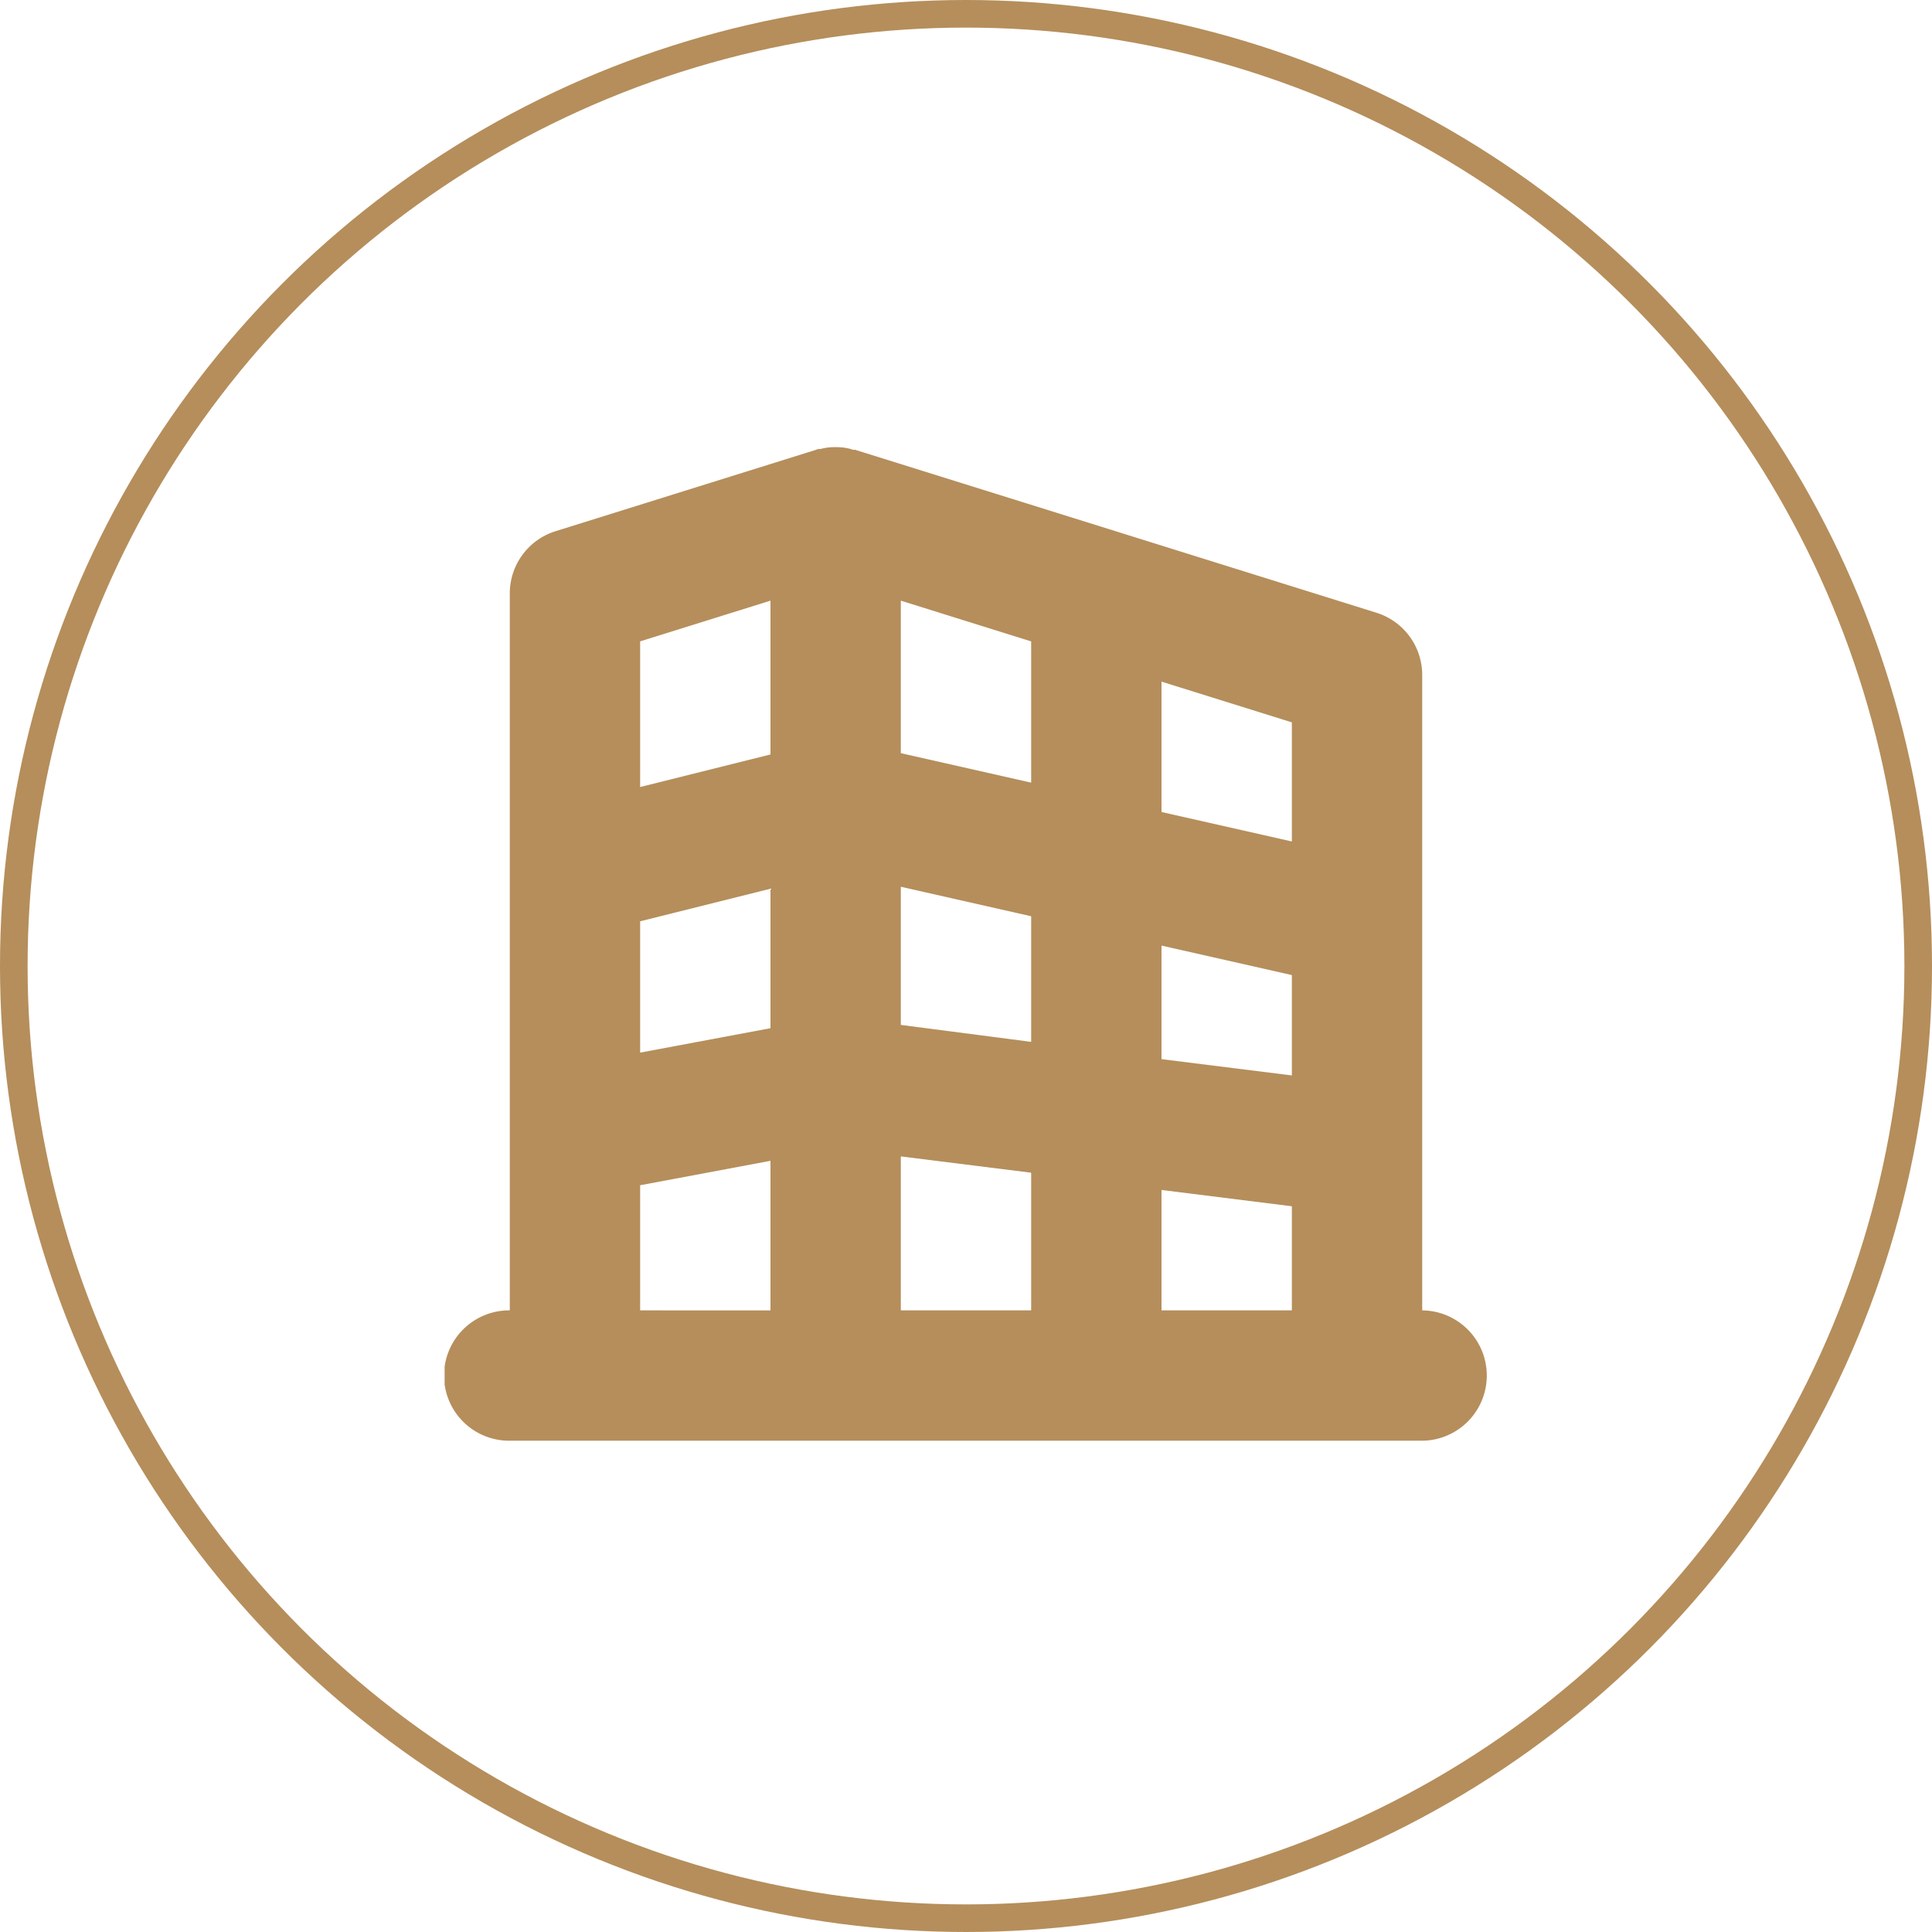
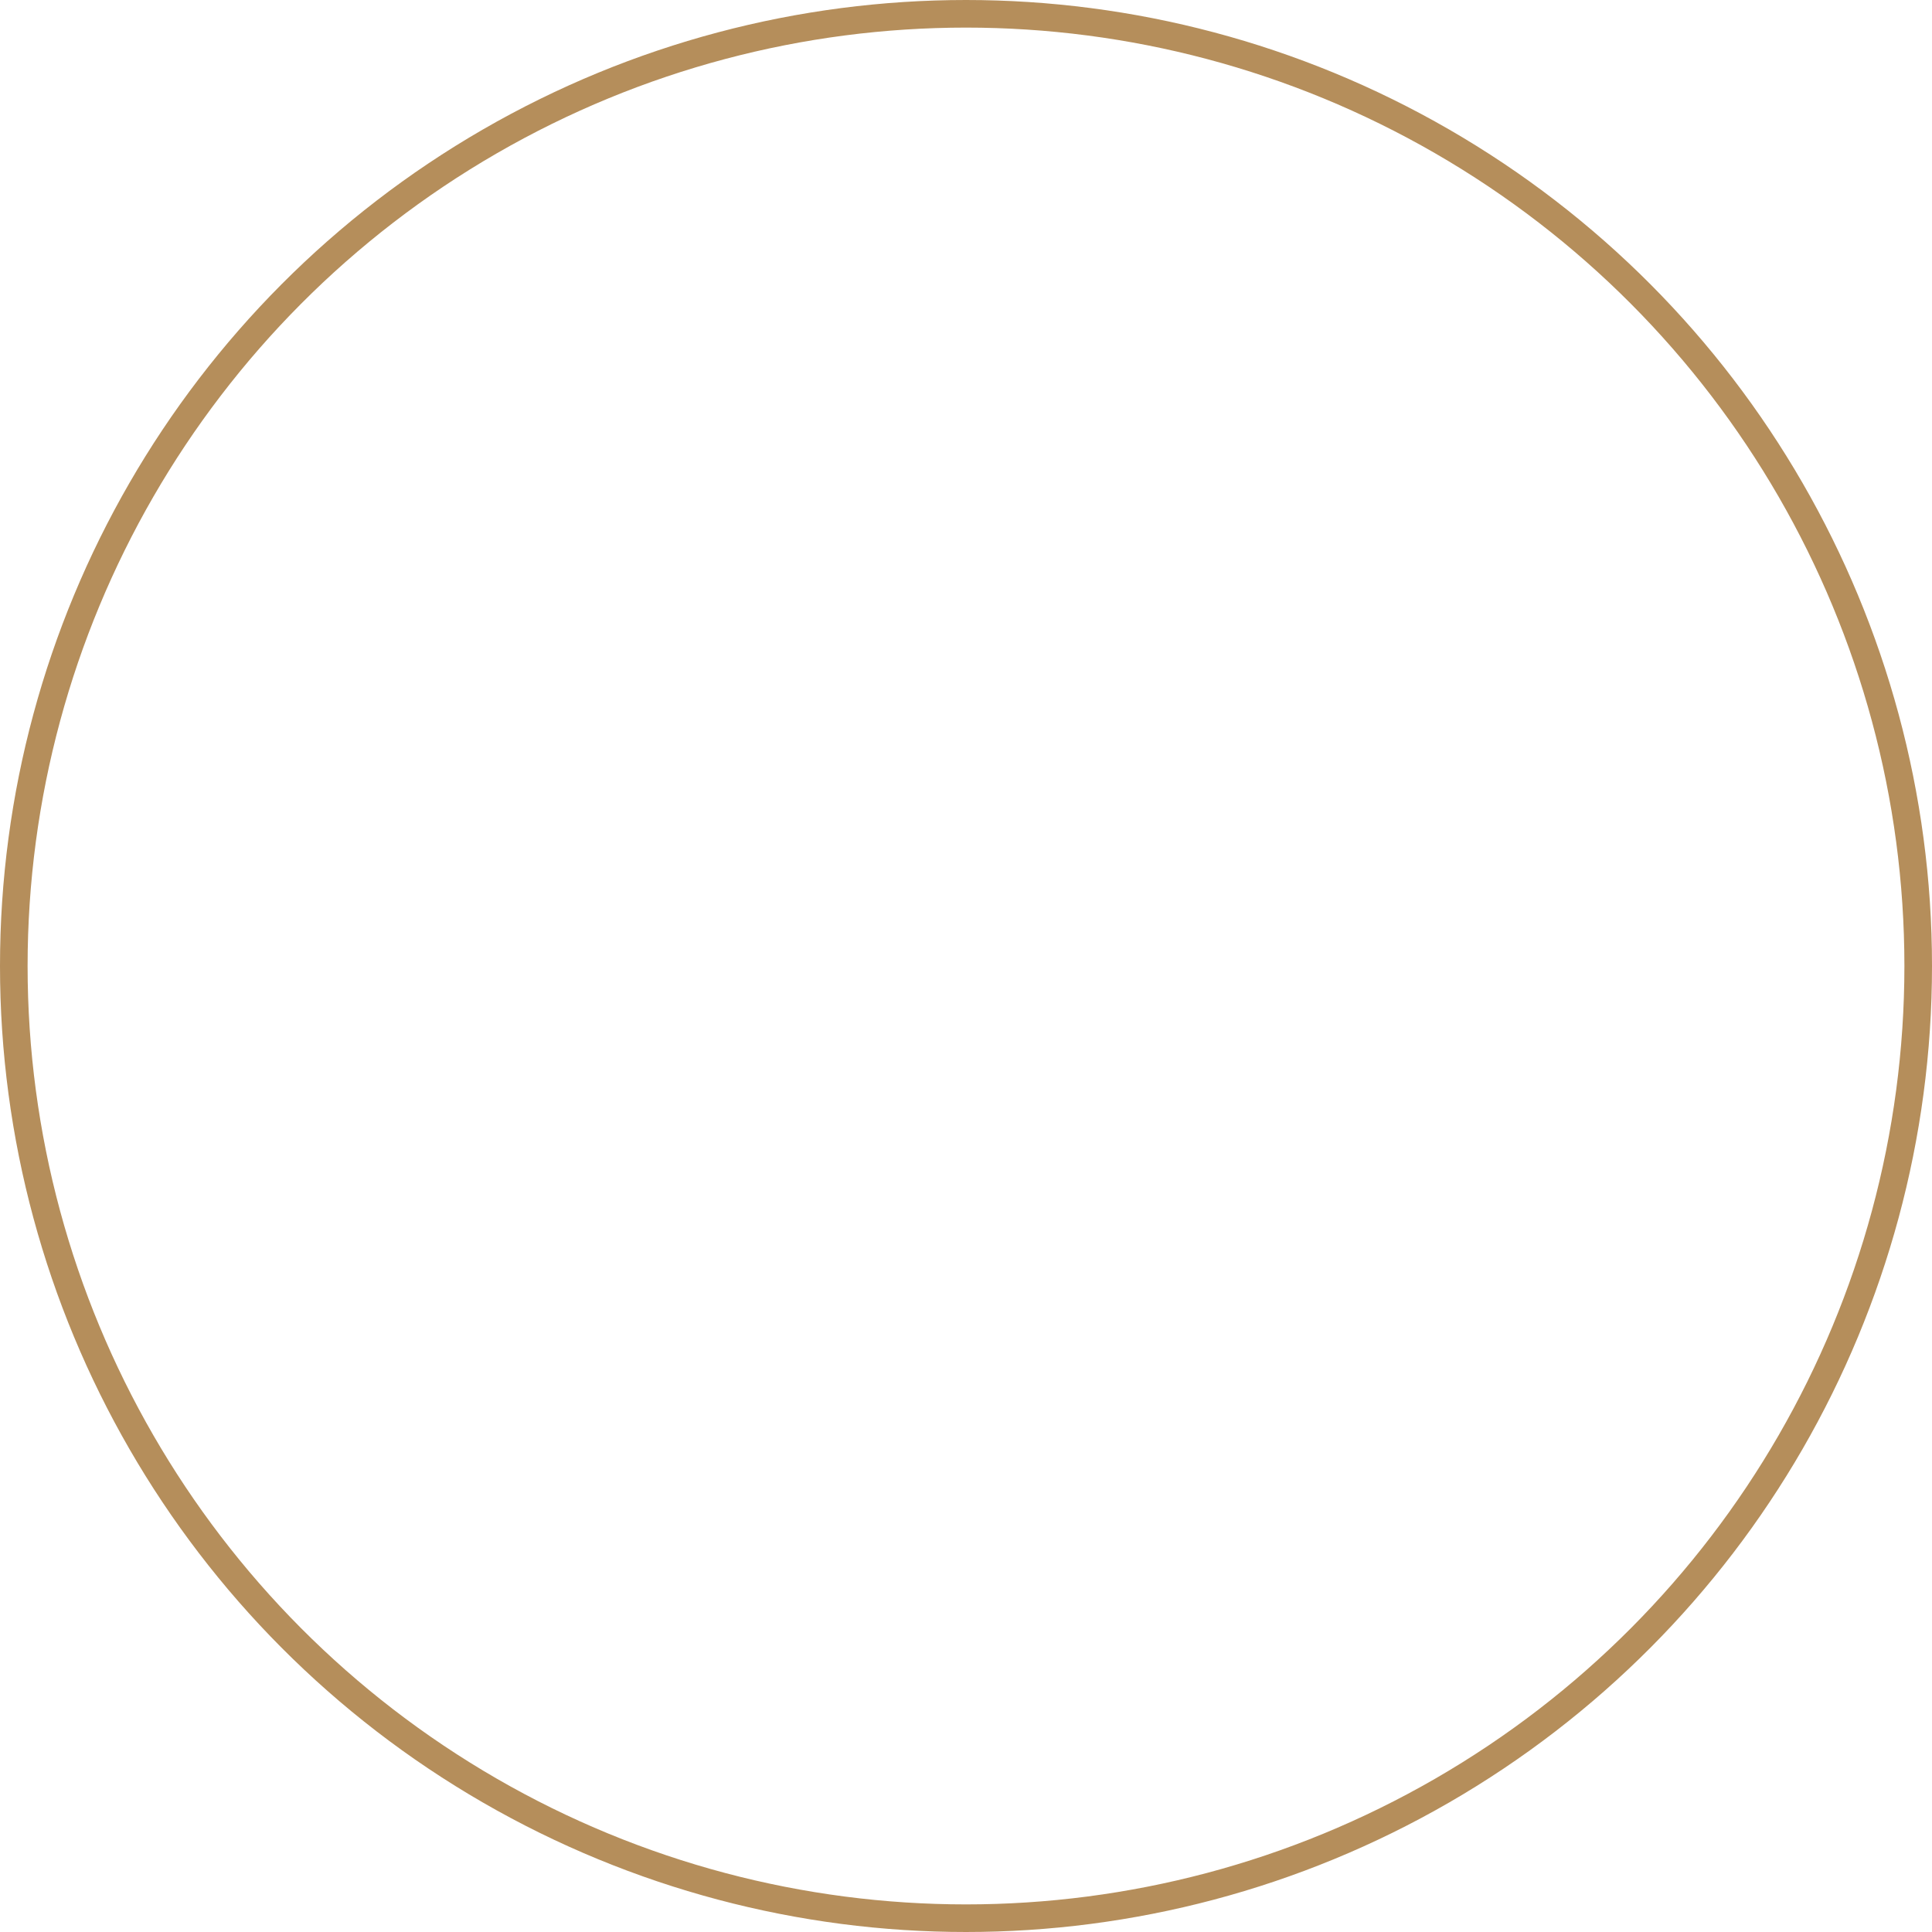
<svg xmlns="http://www.w3.org/2000/svg" width="350" height="350" viewBox="0 0 350 350">
  <defs>
    <clipPath id="clip-path">
      <rect id="Rettangolo_140" data-name="Rettangolo 140" width="188.905" height="180" fill="#b58e5b" />
    </clipPath>
  </defs>
  <g id="Raggruppa_371" data-name="Raggruppa 371" transform="translate(-680 -8571)">
    <g id="Raggruppa_368" data-name="Raggruppa 368" transform="translate(680 8571)">
      <g id="Raggruppa_333" data-name="Raggruppa 333" transform="translate(80.547 81)">
        <g id="Raggruppa_332" data-name="Raggruppa 332" transform="translate(0 0)" clip-path="url(#clip-path)">
-           <path id="Tracciato_350" data-name="Tracciato 350" d="M177.1,156.386V41.272A11.808,11.808,0,0,0,168.8,30L121.578,15.238,74.352.48a1.535,1.535,0,0,1-.8-.148A11.162,11.162,0,0,0,72.168.067a13.913,13.913,0,0,0-2.716,0,11.737,11.737,0,0,0-1.358.266,1.535,1.535,0,0,0-.8.148L20.071,15.238a11.808,11.808,0,0,0-8.265,11.275V156.386a11.807,11.807,0,1,0,0,23.613H177.1a11.807,11.807,0,0,0,0-23.613M35.42,85.9,59.033,80v25.266L35.42,109.691Zm47.226,18.772V79.643l23.613,5.342v22.757ZM129.872,90.3l23.613,5.342v18.182l-23.613-2.952Zm23.613-18.861L129.872,66.1V42.482l23.613,7.379ZM106.259,60.782,82.646,55.44V27.812l23.613,7.379ZM59.033,27.812V55.676l-23.613,5.9V35.191ZM35.42,156.386V133.717l23.613-4.427v27.1Zm47.226,0V128.493l23.613,2.952v24.941Zm47.226,0V134.573l23.613,2.952v18.861Z" transform="translate(0 0.002)" fill="#b58e5b" />
-         </g>
+           </g>
      </g>
      <g id="Ellisse_10" data-name="Ellisse 10" fill="none" stroke="#b58e5b" stroke-width="5">
        <circle cx="175" cy="175" r="175" stroke="none" />
        <circle cx="175" cy="175" r="172.5" fill="none" />
      </g>
    </g>
  </g>
</svg>